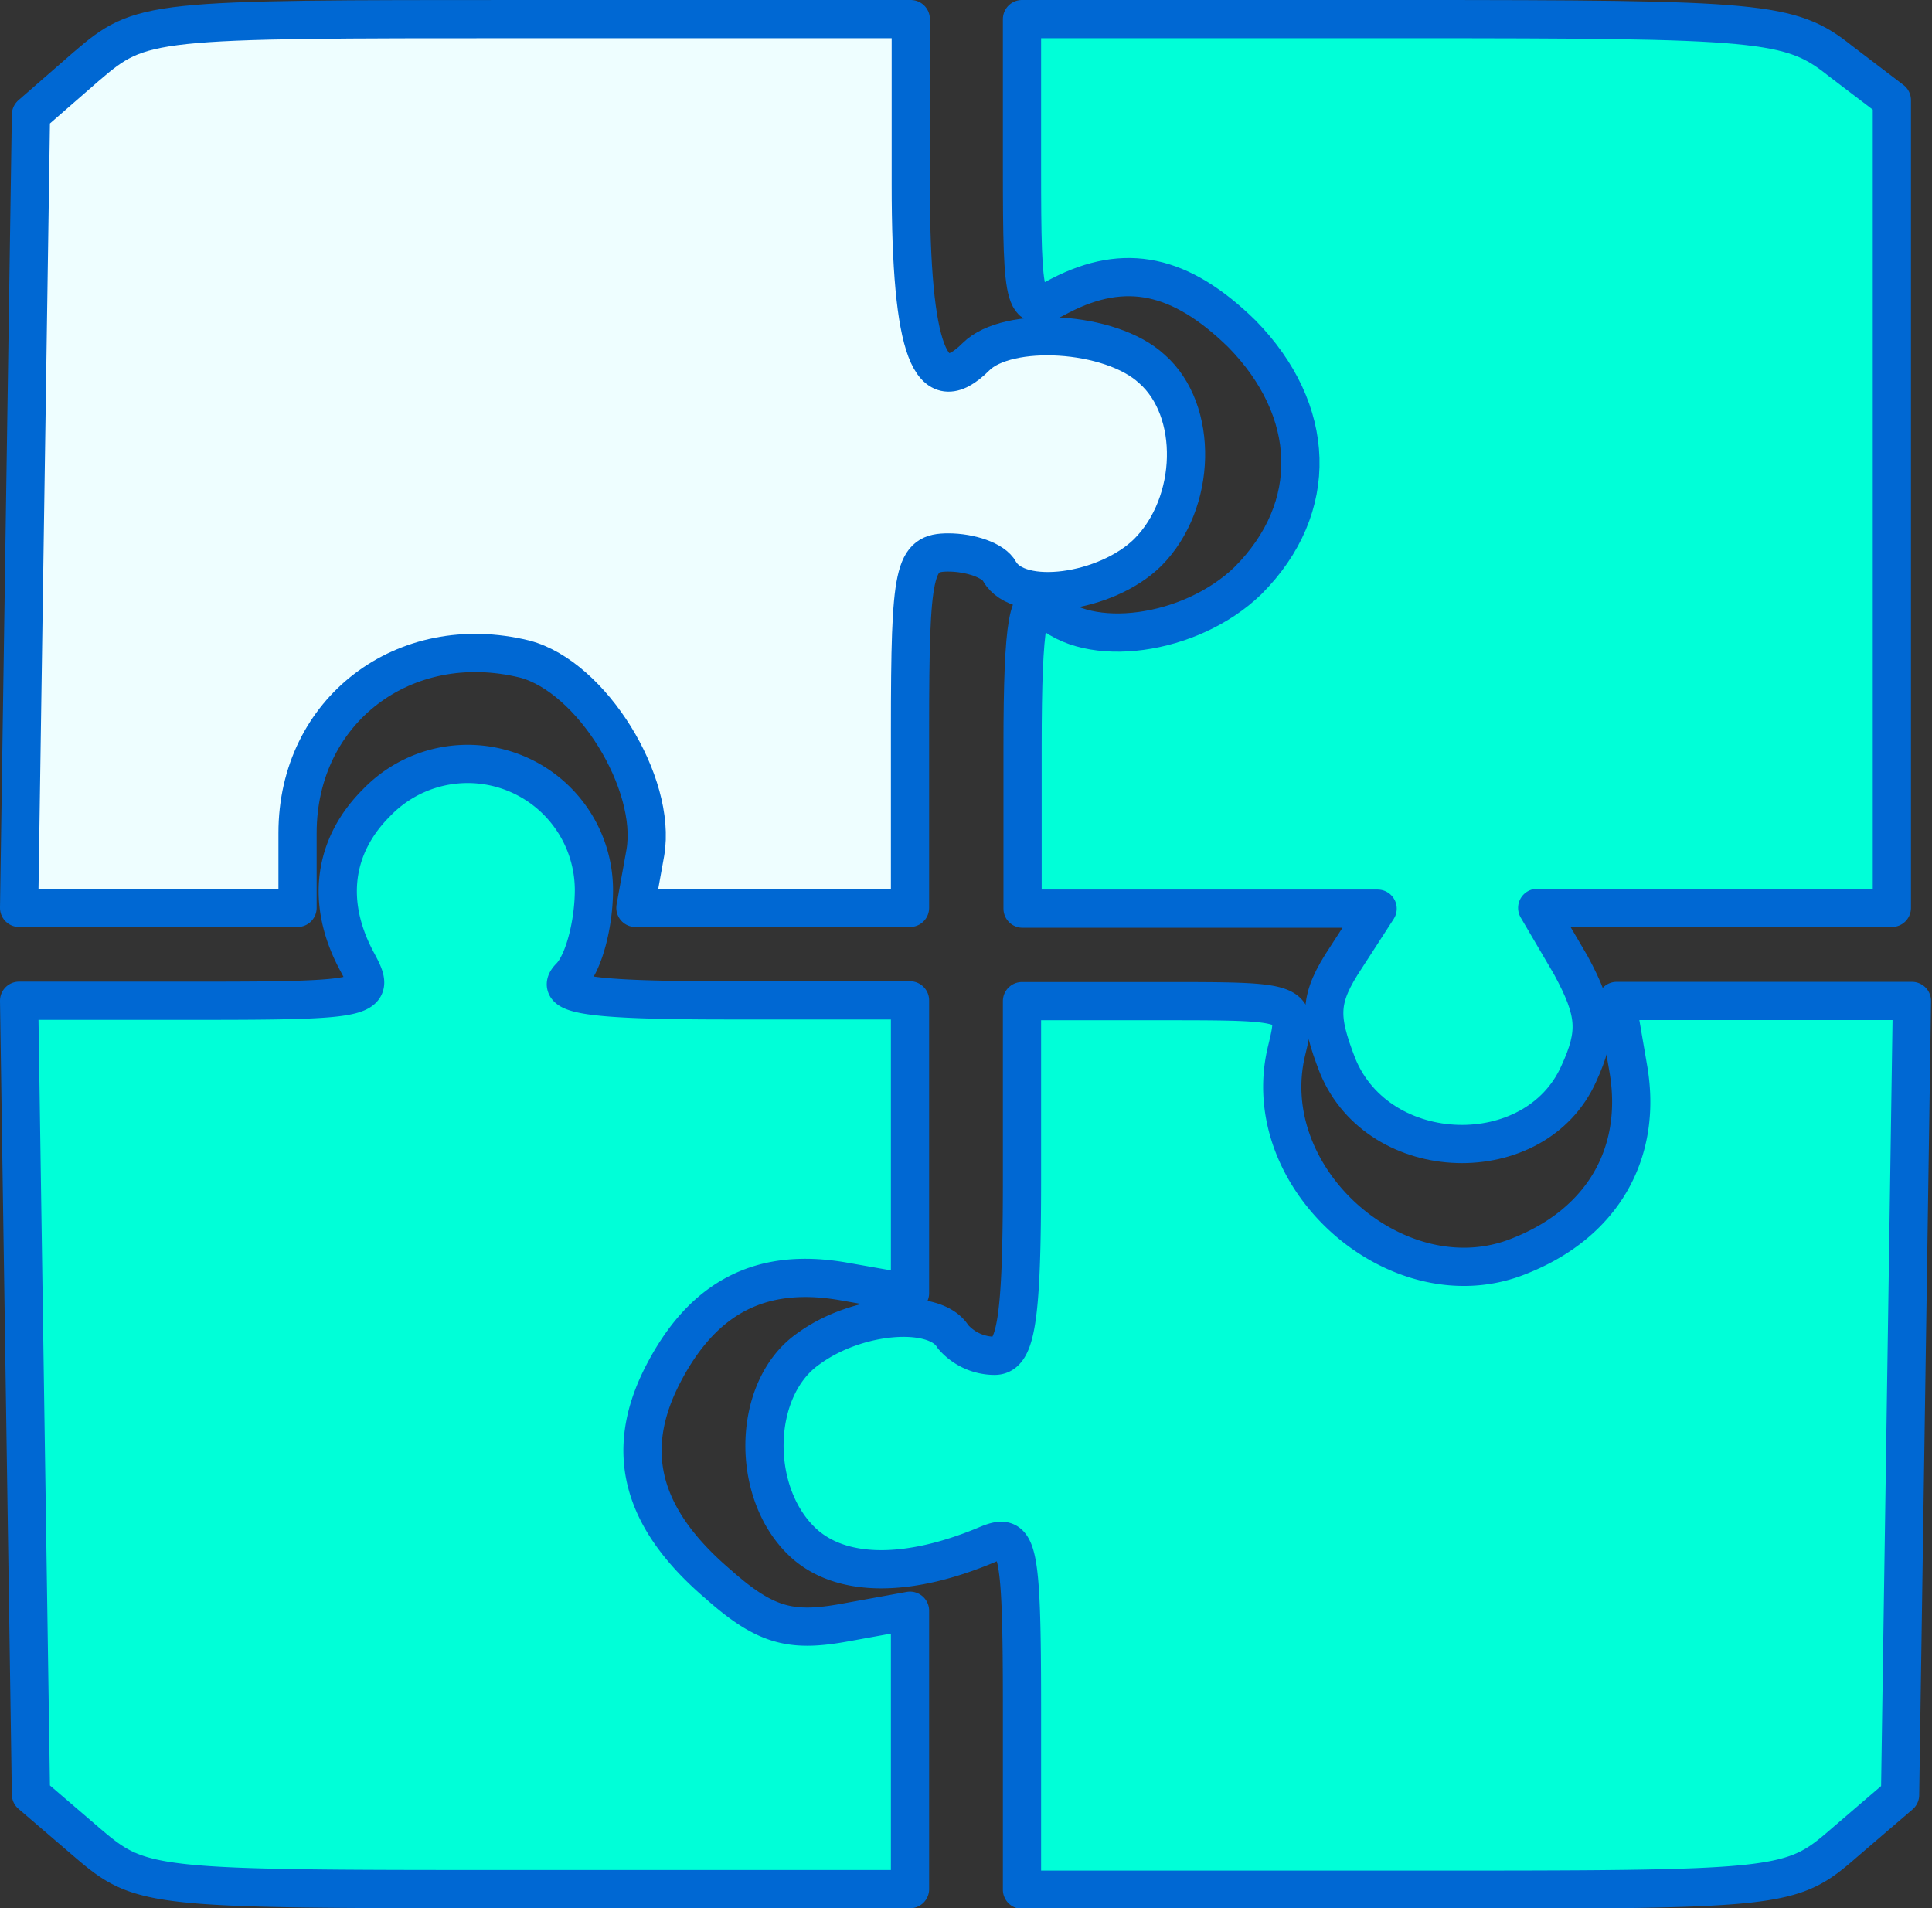
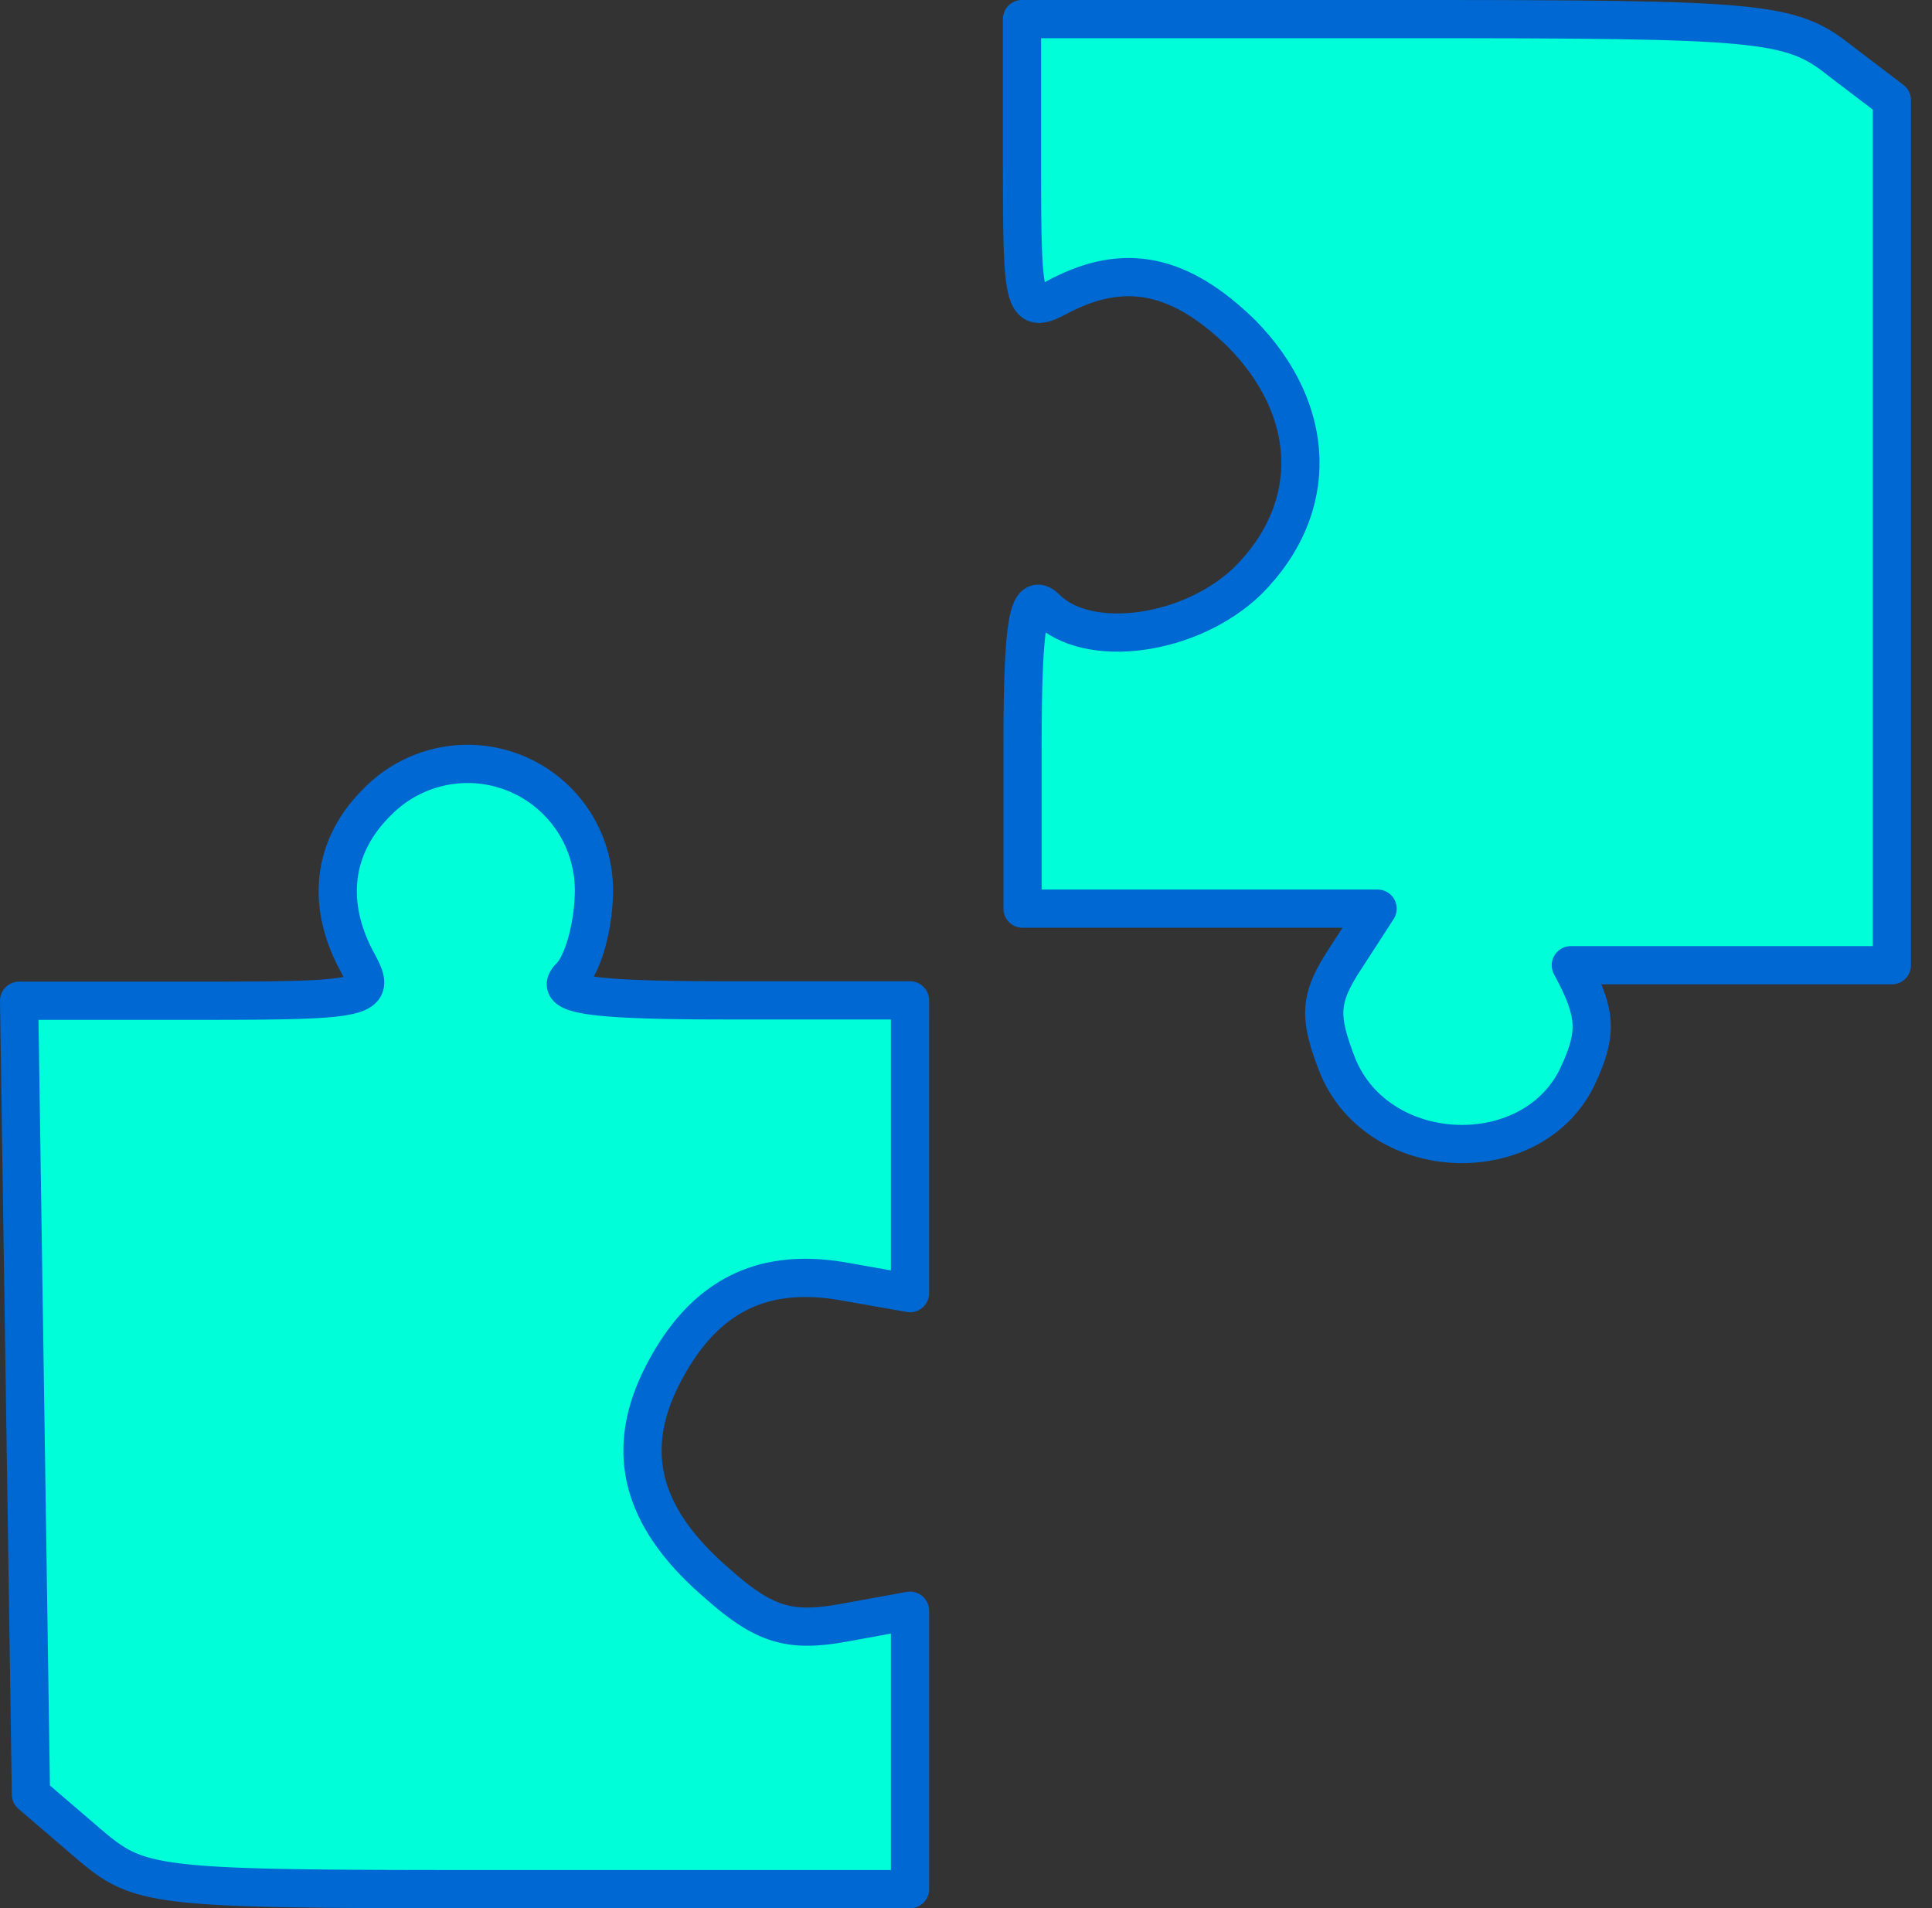
<svg xmlns="http://www.w3.org/2000/svg" viewBox="0 0 101.1 99.86">
  <rect x="0" y="0" width="101.1" height="99.86" fill="#333333" stroke="none" />
  <defs>
    <style>.cls-1{fill:#eefeff;}.cls-1,.cls-2{stroke:#0068d3;stroke-linecap:round;stroke-linejoin:round;stroke-width:2px;}.cls-2{fill:#00ffd8;}</style>
  </defs>
  <title>iconAtivo 50</title>
  <g id="Camada_2" data-name="Camada 2">
    <g id="Capa_1" data-name="Capa 1">
-       <path class="cls-1" d="M4.51,3.48,1.62,6,1.31,26.74,1,47.51H15.57V43.59c0-6.41,5.59-10.65,11.89-9.1,3.51.93,6.93,6.51,6.31,10.13l-.52,2.89H47.62v-9.3c0-8.48.2-9.3,2-9.3,1.14,0,2.38.41,2.69,1,1,1.76,5.58,1.14,7.75-1,2.58-2.59,2.69-7.44.21-9.61-2.17-2-7.55-2.28-9.2-.63-2.38,2.38-3.41-.31-3.41-9V1H27.56C7.72,1,7.41,1,4.51,3.48Z" />
-       <path class="cls-2" d="M53.48,8.75c0,7.44.11,7.75,2,6.72,3.41-1.76,6.3-1.14,9.51,2,3.92,4,4.13,9.1.31,12.92-3,2.9-8.38,3.62-10.55,1.45-.93-.93-1.24.62-1.24,7.24v8.47H72.09L70.44,50.1C69,52.27,69,53.2,70,55.78c2.17,5.27,10.34,5.48,12.61.42,1-2.18.93-3.21-.41-5.69l-1.76-3H99V5.24L96.28,3.17C93.69,1.1,92.14,1,73.54,1H53.48Z" />
+       <path class="cls-2" d="M53.48,8.75c0,7.44.11,7.75,2,6.72,3.41-1.76,6.3-1.14,9.51,2,3.92,4,4.13,9.1.31,12.92-3,2.9-8.38,3.62-10.55,1.45-.93-.93-1.24.62-1.24,7.24v8.47H72.09L70.44,50.1C69,52.27,69,53.2,70,55.78c2.17,5.27,10.34,5.48,12.61.42,1-2.18.93-3.21-.41-5.69H99V5.24L96.28,3.17C93.69,1.1,92.14,1,73.54,1H53.48Z" />
      <path class="cls-2" d="M19.71,42c-2.28,2.27-2.69,5.27-1,8.37,1,1.86.73,2-8.26,2H1l.31,20.77L1.62,93.9l2.89,2.48c2.9,2.48,3.21,2.48,23,2.48H47.62V84.29l-3.41.62c-2.8.51-4.14.2-6.62-2-4-3.41-5-6.92-2.89-11s5.16-5.59,9.4-4.86l3.52.62V52.35H38.11c-7.45,0-9.2-.31-8.27-1.24.72-.73,1.24-2.79,1.24-4.55A6.61,6.61,0,0,0,19.71,42Z" />
-       <path class="cls-2" d="M53.48,61.65c0,7.44-.31,9.3-1.44,9.3a2.89,2.89,0,0,1-2.17-1c-.93-1.55-5-1.24-7.55.62-3,2.07-3.1,7.65-.21,10.23,2,1.76,5.48,1.76,9.62,0,1.55-.62,1.75.1,1.75,8.68v9.41H73.54c19.84,0,20.15,0,23-2.48l2.89-2.48.31-20.78.31-20.77H84.6L85.22,56c.72,4.35-1.35,8-5.69,9.72-6.3,2.58-13.85-4-12.2-10.75.62-2.58.62-2.58-6.61-2.58H53.48Z" />
    </g>
  </g>
</svg>